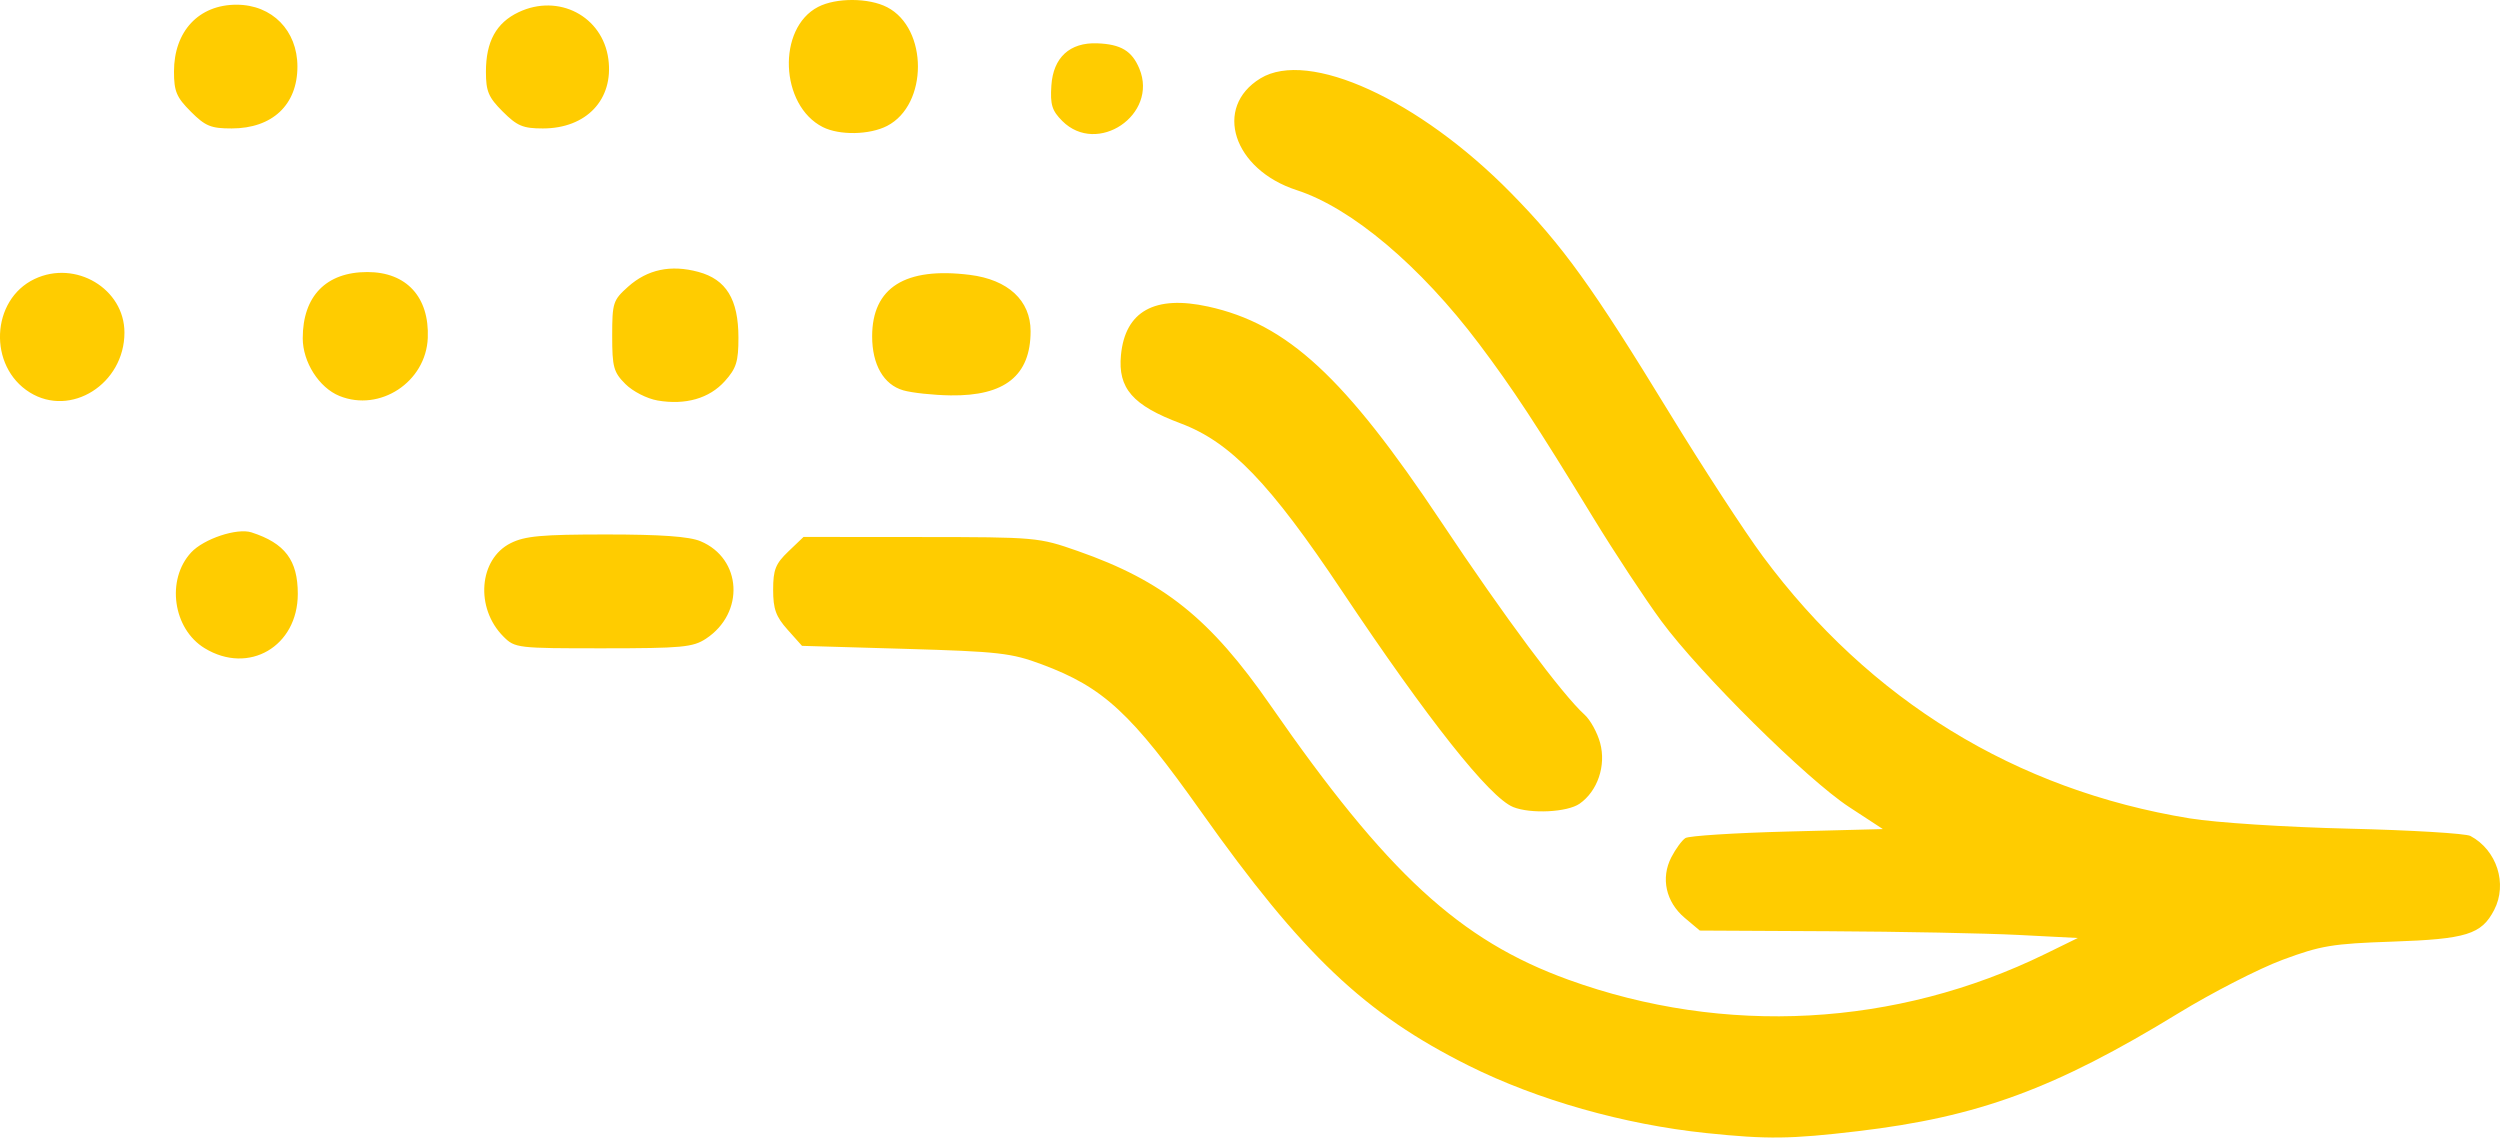
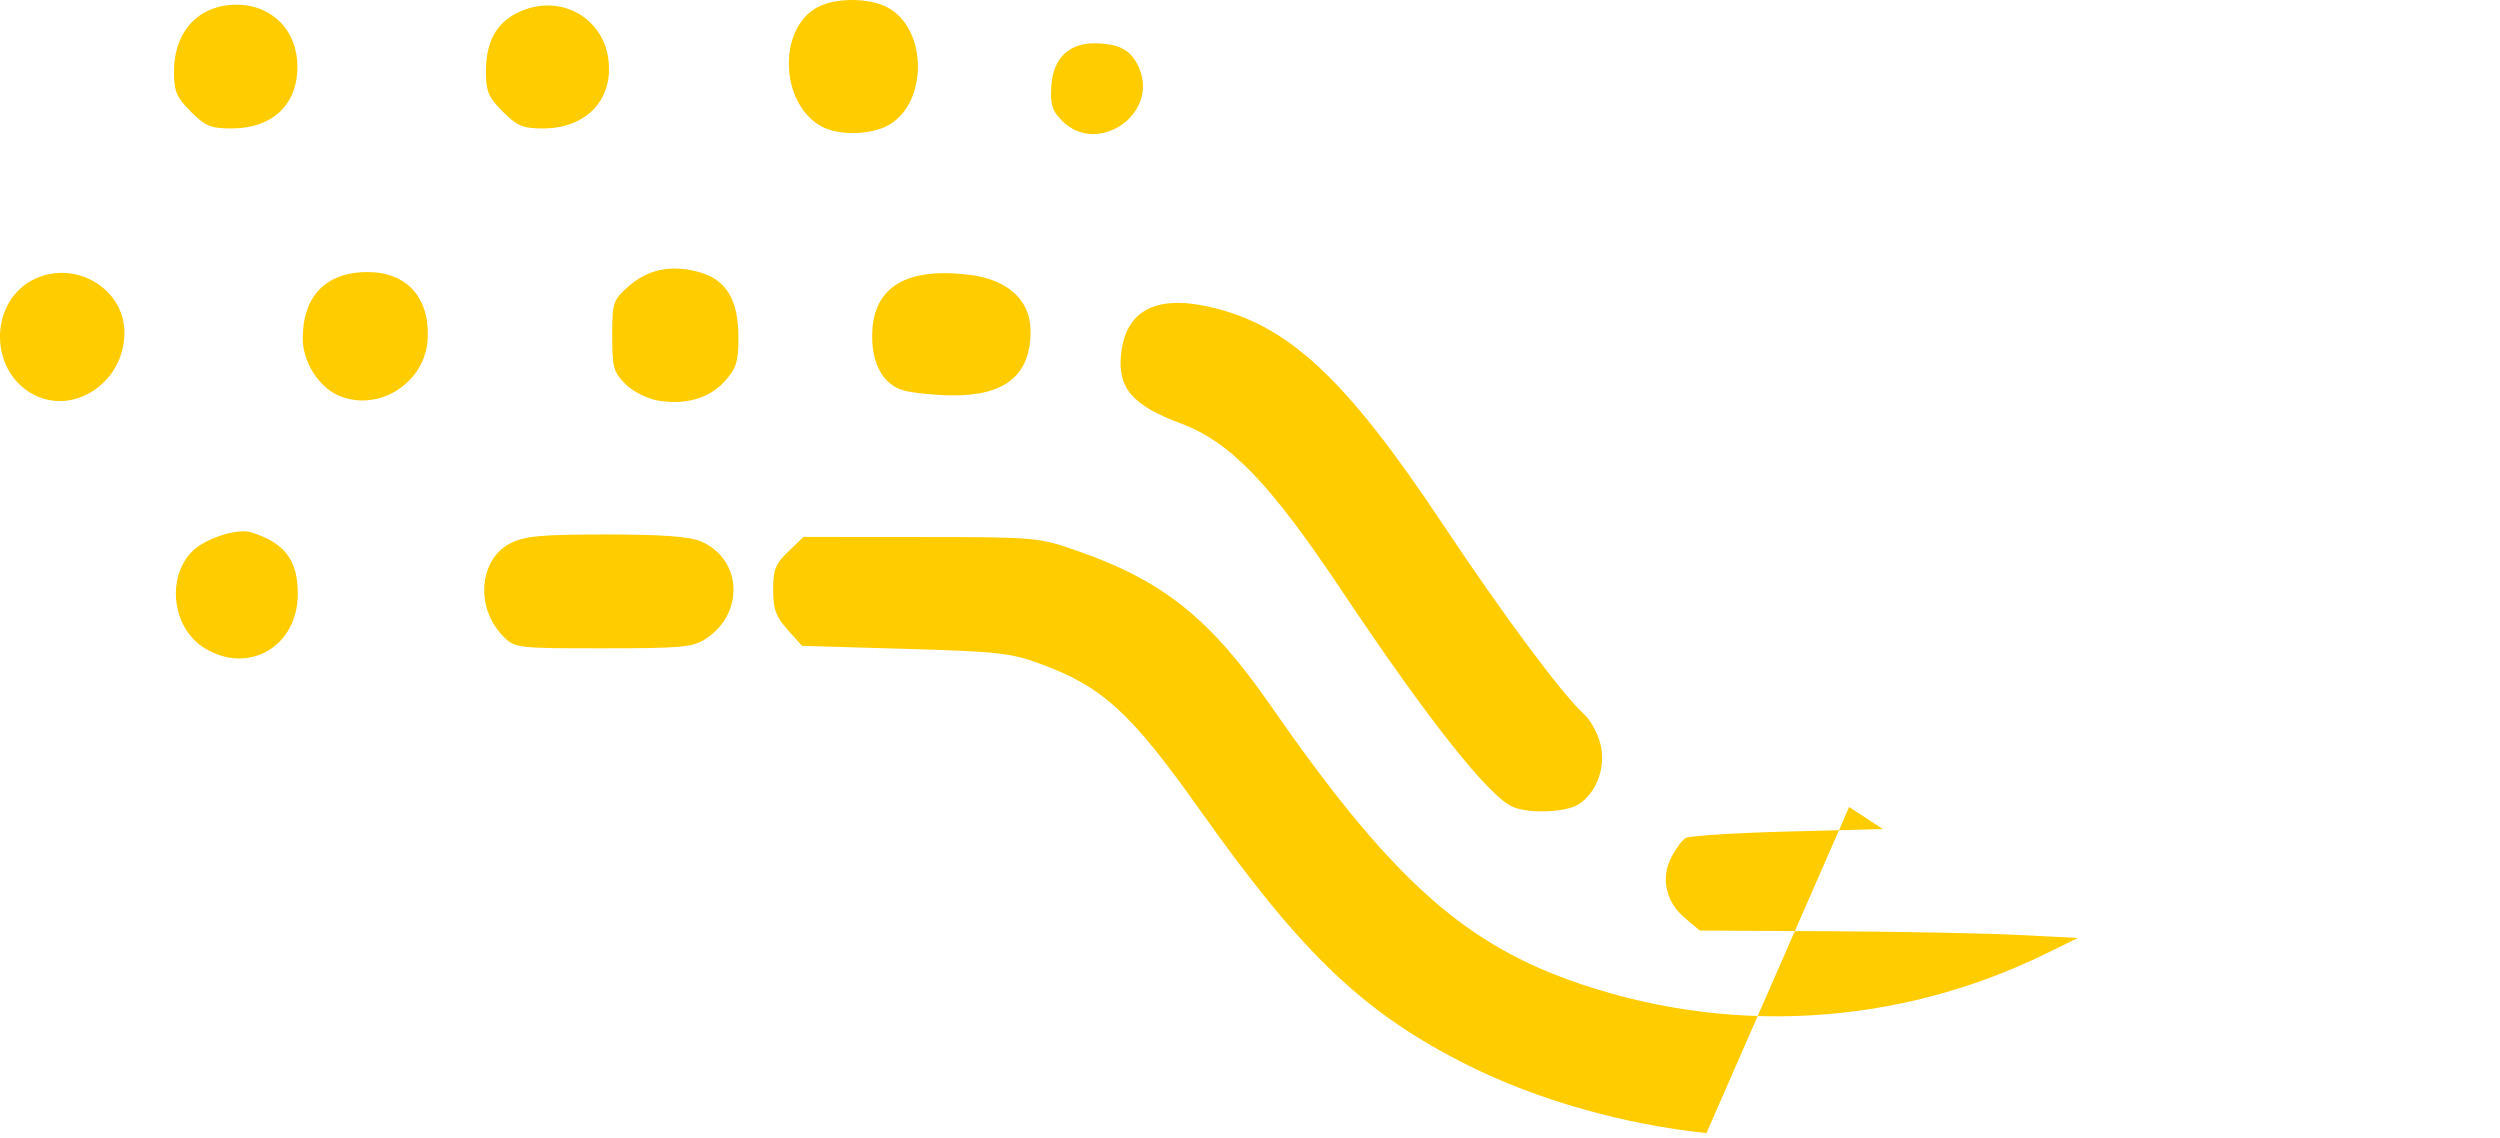
<svg xmlns="http://www.w3.org/2000/svg" width="133.591mm" height="60.786mm" viewBox="0 0 133.591 60.786" version="1.1" id="svg1" xml:space="preserve">
  <defs id="defs1" />
  <g id="layer1" transform="translate(-47.987,-150.918)">
-     <path style="fill:#ffcc00" d="m 139.174,211.466 c -4.402,-0.458 -9.031,-1.77 -12.7,-3.601 -5.563,-2.775 -8.889,-5.932 -14.302,-13.571 -3.738,-5.275 -5.217,-6.644 -8.509,-7.873 -1.637,-0.611 -2.281,-0.684 -7.308,-0.831 l -5.512,-0.16 -0.771,-0.864 c -0.625,-0.7 -0.771,-1.105 -0.771,-2.133 0,-1.071 0.127,-1.39 0.812,-2.046 l 0.812,-0.777 6.266,0.005 c 6.176,0.004 6.296,0.015 8.382,0.745 4.582,1.603 7.086,3.608 10.302,8.246 6.23,8.985 10.117,12.565 15.927,14.667 8.348,3.021 17.504,2.523 25.491,-1.387 l 1.726,-0.845 -3.175,-0.163 c -1.746,-0.089 -6.291,-0.179 -10.1,-0.198 l -6.925,-0.036 -0.805,-0.677 c -1.01,-0.85 -1.292,-2.128 -0.716,-3.242 0.23,-0.445 0.568,-0.906 0.751,-1.024 0.183,-0.118 2.632,-0.275 5.442,-0.348 l 5.11,-0.132 -1.803,-1.179 c -2.258,-1.476 -7.964,-7.127 -10.036,-9.938 -0.86,-1.166 -2.506,-3.667 -3.66,-5.556 -3.013,-4.937 -4.278,-6.863 -6.08,-9.256 -3.134,-4.162 -6.811,-7.263 -9.739,-8.212 -3.399,-1.101 -4.48,-4.426 -1.943,-5.974 2.574,-1.57 8.478,1.13 13.383,6.119 2.777,2.825 4.354,5.014 8.474,11.76 1.773,2.904 4.023,6.357 4.999,7.673 5.701,7.685 13.508,12.476 22.803,13.991 1.409,0.23 5.098,0.468 8.513,0.55 3.315,0.079 6.233,0.255 6.485,0.389 1.414,0.757 1.992,2.557 1.27,3.953 -0.677,1.309 -1.479,1.559 -5.447,1.694 -3.201,0.109 -3.809,0.21 -5.859,0.971 -1.258,0.467 -3.758,1.749 -5.556,2.848 -6.619,4.047 -10.698,5.548 -17.159,6.312 -3.577,0.423 -4.821,0.438 -8.071,0.1 z m -10.333,-17.425 c -1.259,-0.51 -4.552,-4.666 -9.128,-11.52 -3.869,-5.796 -5.973,-7.981 -8.645,-8.982 -2.554,-0.957 -3.352,-1.872 -3.181,-3.648 0.225,-2.342 1.802,-3.219 4.661,-2.591 4.229,0.929 7.299,3.766 12.461,11.517 3.37,5.06 6.458,9.213 7.655,10.295 0.307,0.278 0.681,0.958 0.83,1.512 0.325,1.206 -0.136,2.567 -1.098,3.24 -0.655,0.459 -2.619,0.557 -3.555,0.178 z m -69.918,-8.485 c -1.698,-1.035 -2.068,-3.664 -0.721,-5.118 0.675,-0.728 2.454,-1.32 3.222,-1.072 1.792,0.579 2.476,1.487 2.476,3.286 0,2.811 -2.621,4.34 -4.977,2.904 z m 15.967,-0.621 c -1.522,-1.522 -1.319,-4.142 0.387,-4.994 0.764,-0.382 1.656,-0.463 5.102,-0.463 2.928,-2.9e-4 4.434,0.107 5.039,0.36 2.217,0.926 2.38,3.834 0.292,5.21 -0.694,0.457 -1.276,0.512 -5.484,0.513 -4.603,0.002 -4.722,-0.012 -5.336,-0.626 z m 8.236,-12.616 c -0.568,-0.098 -1.325,-0.485 -1.72,-0.88 -0.631,-0.631 -0.706,-0.903 -0.706,-2.573 0,-1.768 0.045,-1.908 0.848,-2.626 1.038,-0.927 2.281,-1.19 3.752,-0.794 1.494,0.402 2.144,1.466 2.146,3.51 8.36e-4,1.283 -0.111,1.643 -0.727,2.329 -0.827,0.923 -2.103,1.29 -3.594,1.034 z m -33.548,-0.431 c -2.237,-1.388 -2.086,-4.951 0.257,-6.062 2.189,-1.039 4.804,0.522 4.802,2.866 -0.002,2.742 -2.871,4.555 -5.06,3.196 z m 16.549,0.189 c -1.091,-0.441 -1.963,-1.812 -1.963,-3.084 0,-2.254 1.253,-3.538 3.452,-3.538 2.091,0 3.317,1.336 3.23,3.519 -0.094,2.356 -2.559,3.977 -4.719,3.103 z m 30.121,-0.303 c -1.041,-0.301 -1.657,-1.371 -1.657,-2.88 0,-2.61 1.763,-3.72 5.219,-3.288 2.047,0.256 3.248,1.369 3.248,3.011 0,2.368 -1.374,3.47 -4.273,3.429 -0.924,-0.013 -2.065,-0.135 -2.536,-0.271 z m -4.295,-14.066 c -2.292,-1.16 -2.452,-5.281 -0.25,-6.42 0.966,-0.5 2.708,-0.492 3.69,0.016 2.193,1.134 2.193,5.207 0,6.341 -0.938,0.485 -2.548,0.514 -3.44,0.063 z m 12.798,-0.325 c -0.551,-0.551 -0.65,-0.872 -0.583,-1.892 0.098,-1.5 0.982,-2.314 2.453,-2.258 1.264,0.048 1.856,0.405 2.251,1.359 1.016,2.452 -2.249,4.663 -4.121,2.791 z m -46.567,-0.5 c -0.768,-0.768 -0.9,-1.082 -0.9,-2.142 0,-2.157 1.329,-3.575 3.348,-3.571 1.896,0.003 3.248,1.379 3.248,3.306 0,2.044 -1.338,3.303 -3.513,3.306 -1.108,0.001 -1.406,-0.121 -2.183,-0.898 z m 16.669,0 c -0.765,-0.765 -0.9,-1.084 -0.9,-2.13 0,-1.615 0.548,-2.614 1.745,-3.183 2.137,-1.014 4.49,0.215 4.797,2.504 0.29,2.16 -1.172,3.708 -3.5,3.708 -1.06,0 -1.374,-0.132 -2.142,-0.9 z" id="path1" />
+     <path style="fill:#ffcc00" d="m 139.174,211.466 c -4.402,-0.458 -9.031,-1.77 -12.7,-3.601 -5.563,-2.775 -8.889,-5.932 -14.302,-13.571 -3.738,-5.275 -5.217,-6.644 -8.509,-7.873 -1.637,-0.611 -2.281,-0.684 -7.308,-0.831 l -5.512,-0.16 -0.771,-0.864 c -0.625,-0.7 -0.771,-1.105 -0.771,-2.133 0,-1.071 0.127,-1.39 0.812,-2.046 l 0.812,-0.777 6.266,0.005 c 6.176,0.004 6.296,0.015 8.382,0.745 4.582,1.603 7.086,3.608 10.302,8.246 6.23,8.985 10.117,12.565 15.927,14.667 8.348,3.021 17.504,2.523 25.491,-1.387 l 1.726,-0.845 -3.175,-0.163 c -1.746,-0.089 -6.291,-0.179 -10.1,-0.198 l -6.925,-0.036 -0.805,-0.677 c -1.01,-0.85 -1.292,-2.128 -0.716,-3.242 0.23,-0.445 0.568,-0.906 0.751,-1.024 0.183,-0.118 2.632,-0.275 5.442,-0.348 l 5.11,-0.132 -1.803,-1.179 z m -10.333,-17.425 c -1.259,-0.51 -4.552,-4.666 -9.128,-11.52 -3.869,-5.796 -5.973,-7.981 -8.645,-8.982 -2.554,-0.957 -3.352,-1.872 -3.181,-3.648 0.225,-2.342 1.802,-3.219 4.661,-2.591 4.229,0.929 7.299,3.766 12.461,11.517 3.37,5.06 6.458,9.213 7.655,10.295 0.307,0.278 0.681,0.958 0.83,1.512 0.325,1.206 -0.136,2.567 -1.098,3.24 -0.655,0.459 -2.619,0.557 -3.555,0.178 z m -69.918,-8.485 c -1.698,-1.035 -2.068,-3.664 -0.721,-5.118 0.675,-0.728 2.454,-1.32 3.222,-1.072 1.792,0.579 2.476,1.487 2.476,3.286 0,2.811 -2.621,4.34 -4.977,2.904 z m 15.967,-0.621 c -1.522,-1.522 -1.319,-4.142 0.387,-4.994 0.764,-0.382 1.656,-0.463 5.102,-0.463 2.928,-2.9e-4 4.434,0.107 5.039,0.36 2.217,0.926 2.38,3.834 0.292,5.21 -0.694,0.457 -1.276,0.512 -5.484,0.513 -4.603,0.002 -4.722,-0.012 -5.336,-0.626 z m 8.236,-12.616 c -0.568,-0.098 -1.325,-0.485 -1.72,-0.88 -0.631,-0.631 -0.706,-0.903 -0.706,-2.573 0,-1.768 0.045,-1.908 0.848,-2.626 1.038,-0.927 2.281,-1.19 3.752,-0.794 1.494,0.402 2.144,1.466 2.146,3.51 8.36e-4,1.283 -0.111,1.643 -0.727,2.329 -0.827,0.923 -2.103,1.29 -3.594,1.034 z m -33.548,-0.431 c -2.237,-1.388 -2.086,-4.951 0.257,-6.062 2.189,-1.039 4.804,0.522 4.802,2.866 -0.002,2.742 -2.871,4.555 -5.06,3.196 z m 16.549,0.189 c -1.091,-0.441 -1.963,-1.812 -1.963,-3.084 0,-2.254 1.253,-3.538 3.452,-3.538 2.091,0 3.317,1.336 3.23,3.519 -0.094,2.356 -2.559,3.977 -4.719,3.103 z m 30.121,-0.303 c -1.041,-0.301 -1.657,-1.371 -1.657,-2.88 0,-2.61 1.763,-3.72 5.219,-3.288 2.047,0.256 3.248,1.369 3.248,3.011 0,2.368 -1.374,3.47 -4.273,3.429 -0.924,-0.013 -2.065,-0.135 -2.536,-0.271 z m -4.295,-14.066 c -2.292,-1.16 -2.452,-5.281 -0.25,-6.42 0.966,-0.5 2.708,-0.492 3.69,0.016 2.193,1.134 2.193,5.207 0,6.341 -0.938,0.485 -2.548,0.514 -3.44,0.063 z m 12.798,-0.325 c -0.551,-0.551 -0.65,-0.872 -0.583,-1.892 0.098,-1.5 0.982,-2.314 2.453,-2.258 1.264,0.048 1.856,0.405 2.251,1.359 1.016,2.452 -2.249,4.663 -4.121,2.791 z m -46.567,-0.5 c -0.768,-0.768 -0.9,-1.082 -0.9,-2.142 0,-2.157 1.329,-3.575 3.348,-3.571 1.896,0.003 3.248,1.379 3.248,3.306 0,2.044 -1.338,3.303 -3.513,3.306 -1.108,0.001 -1.406,-0.121 -2.183,-0.898 z m 16.669,0 c -0.765,-0.765 -0.9,-1.084 -0.9,-2.13 0,-1.615 0.548,-2.614 1.745,-3.183 2.137,-1.014 4.49,0.215 4.797,2.504 0.29,2.16 -1.172,3.708 -3.5,3.708 -1.06,0 -1.374,-0.132 -2.142,-0.9 z" id="path1" />
  </g>
</svg>